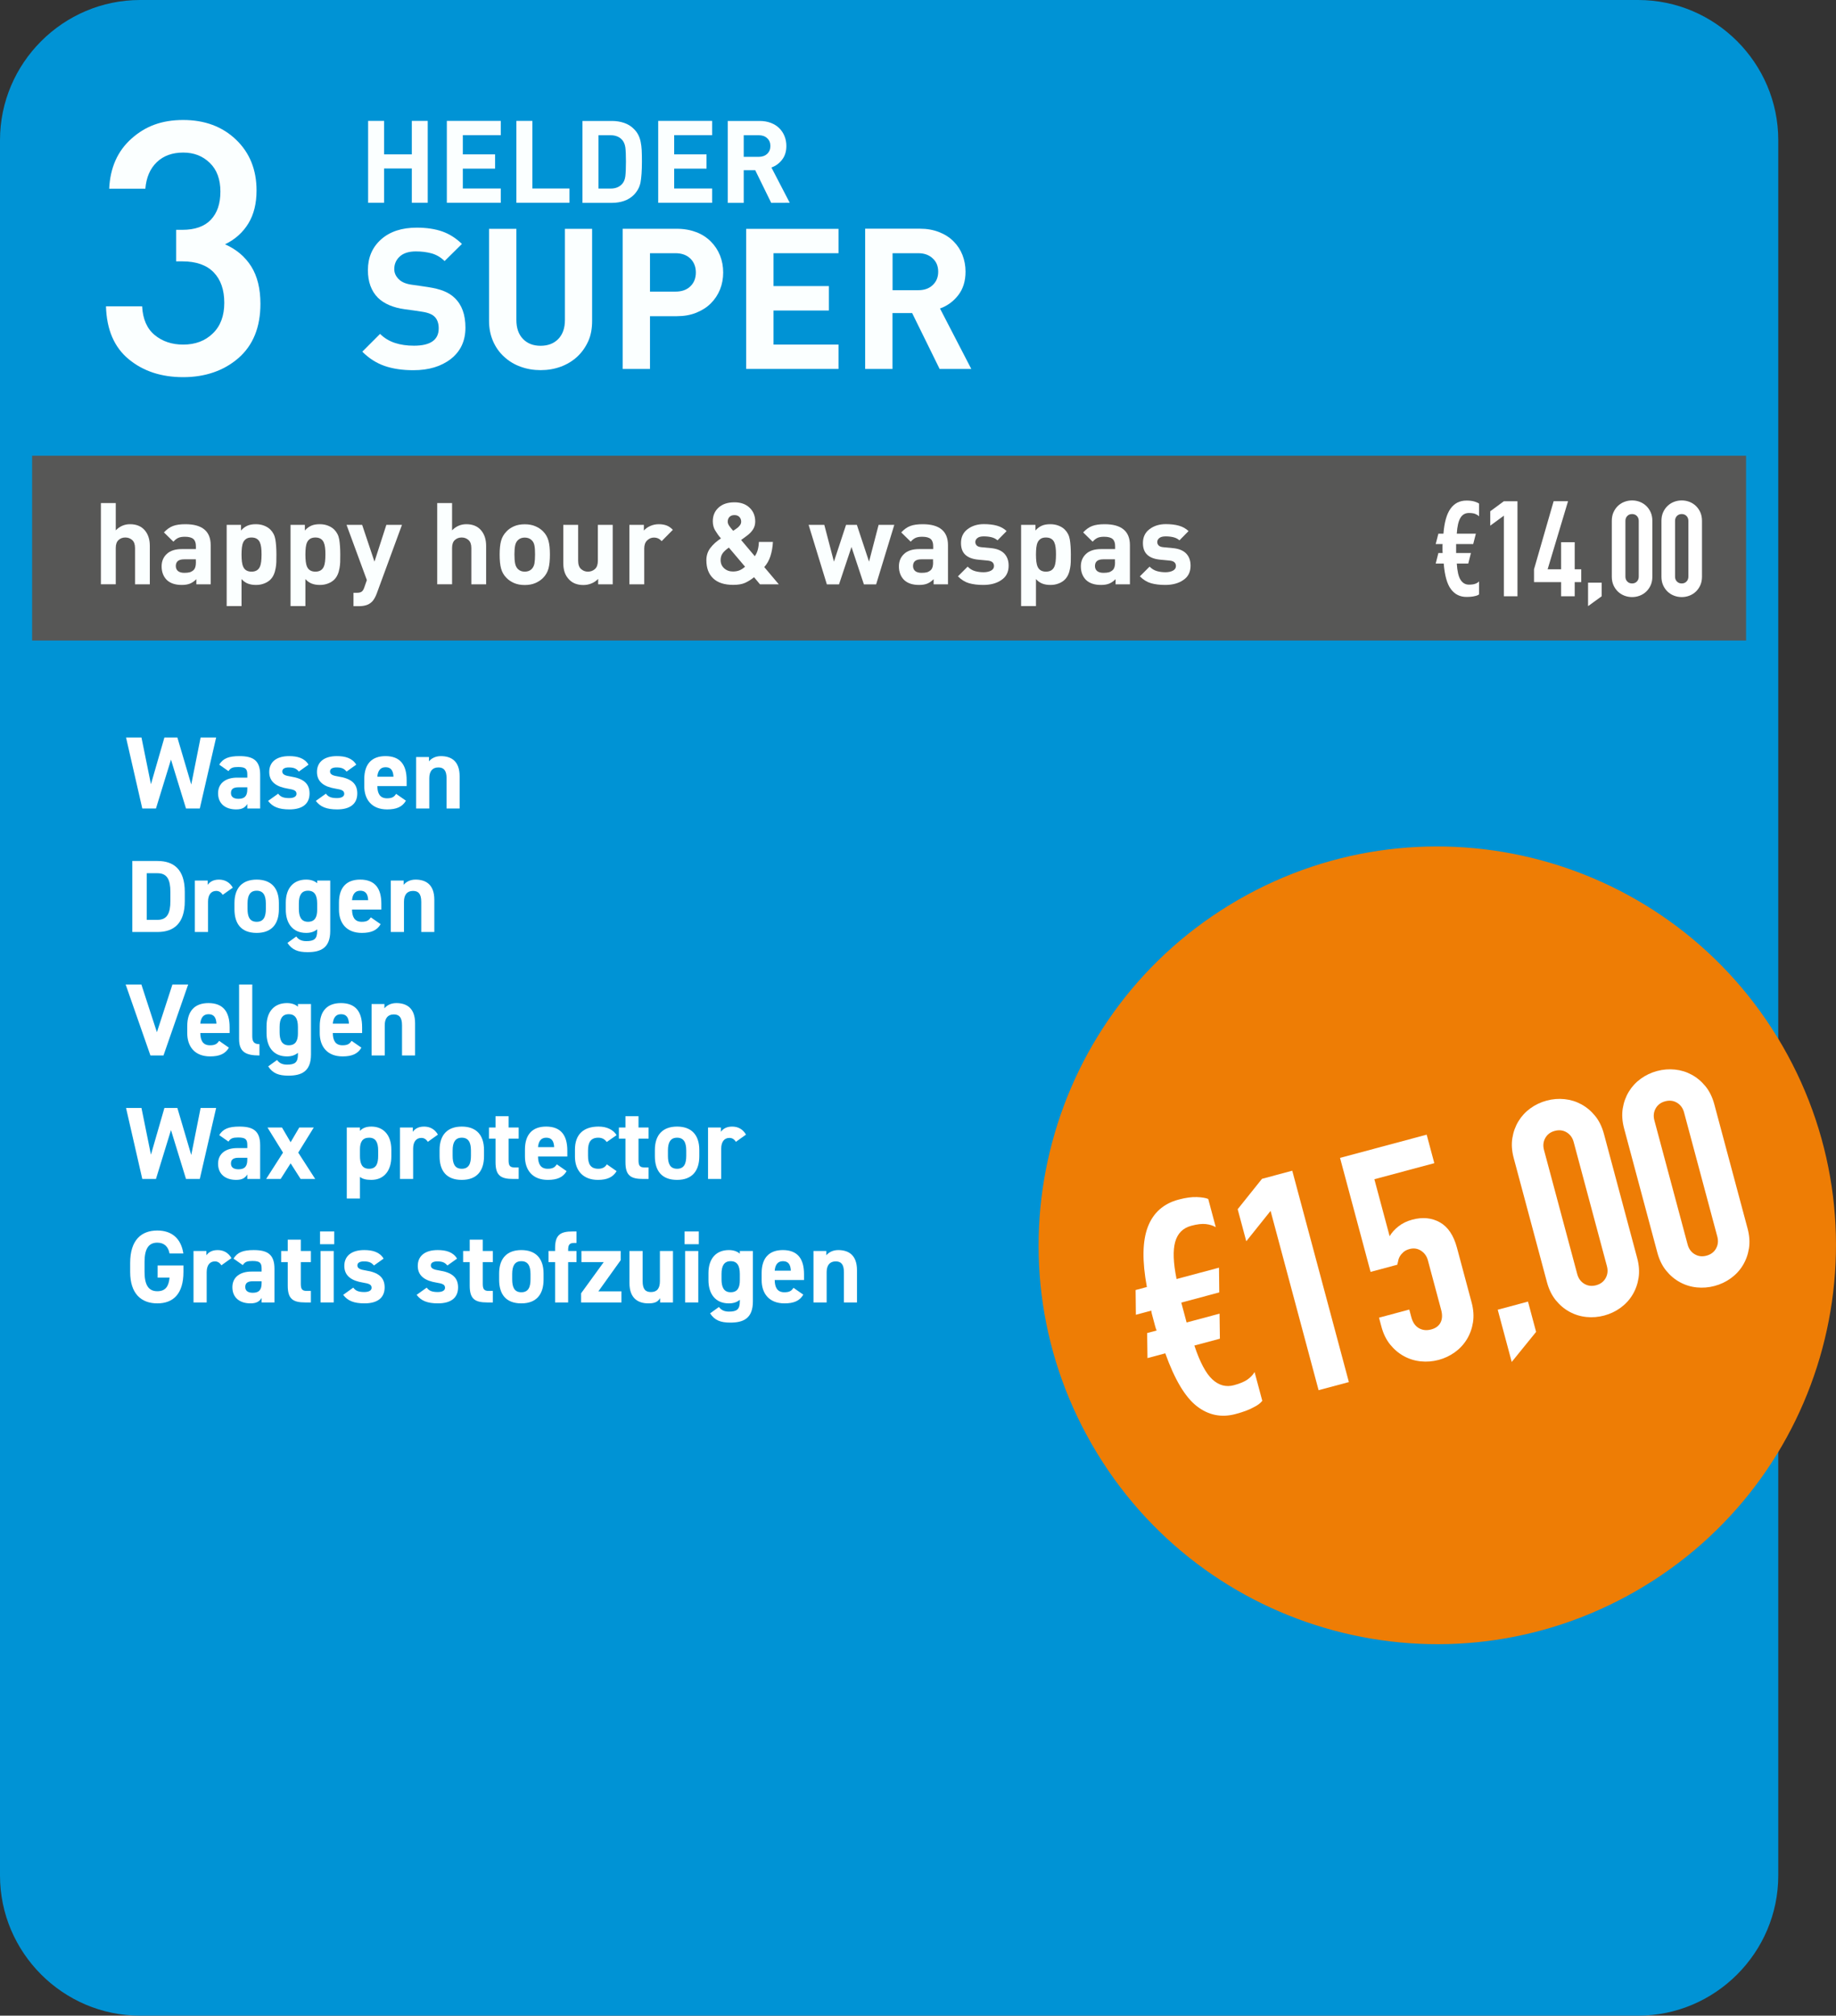
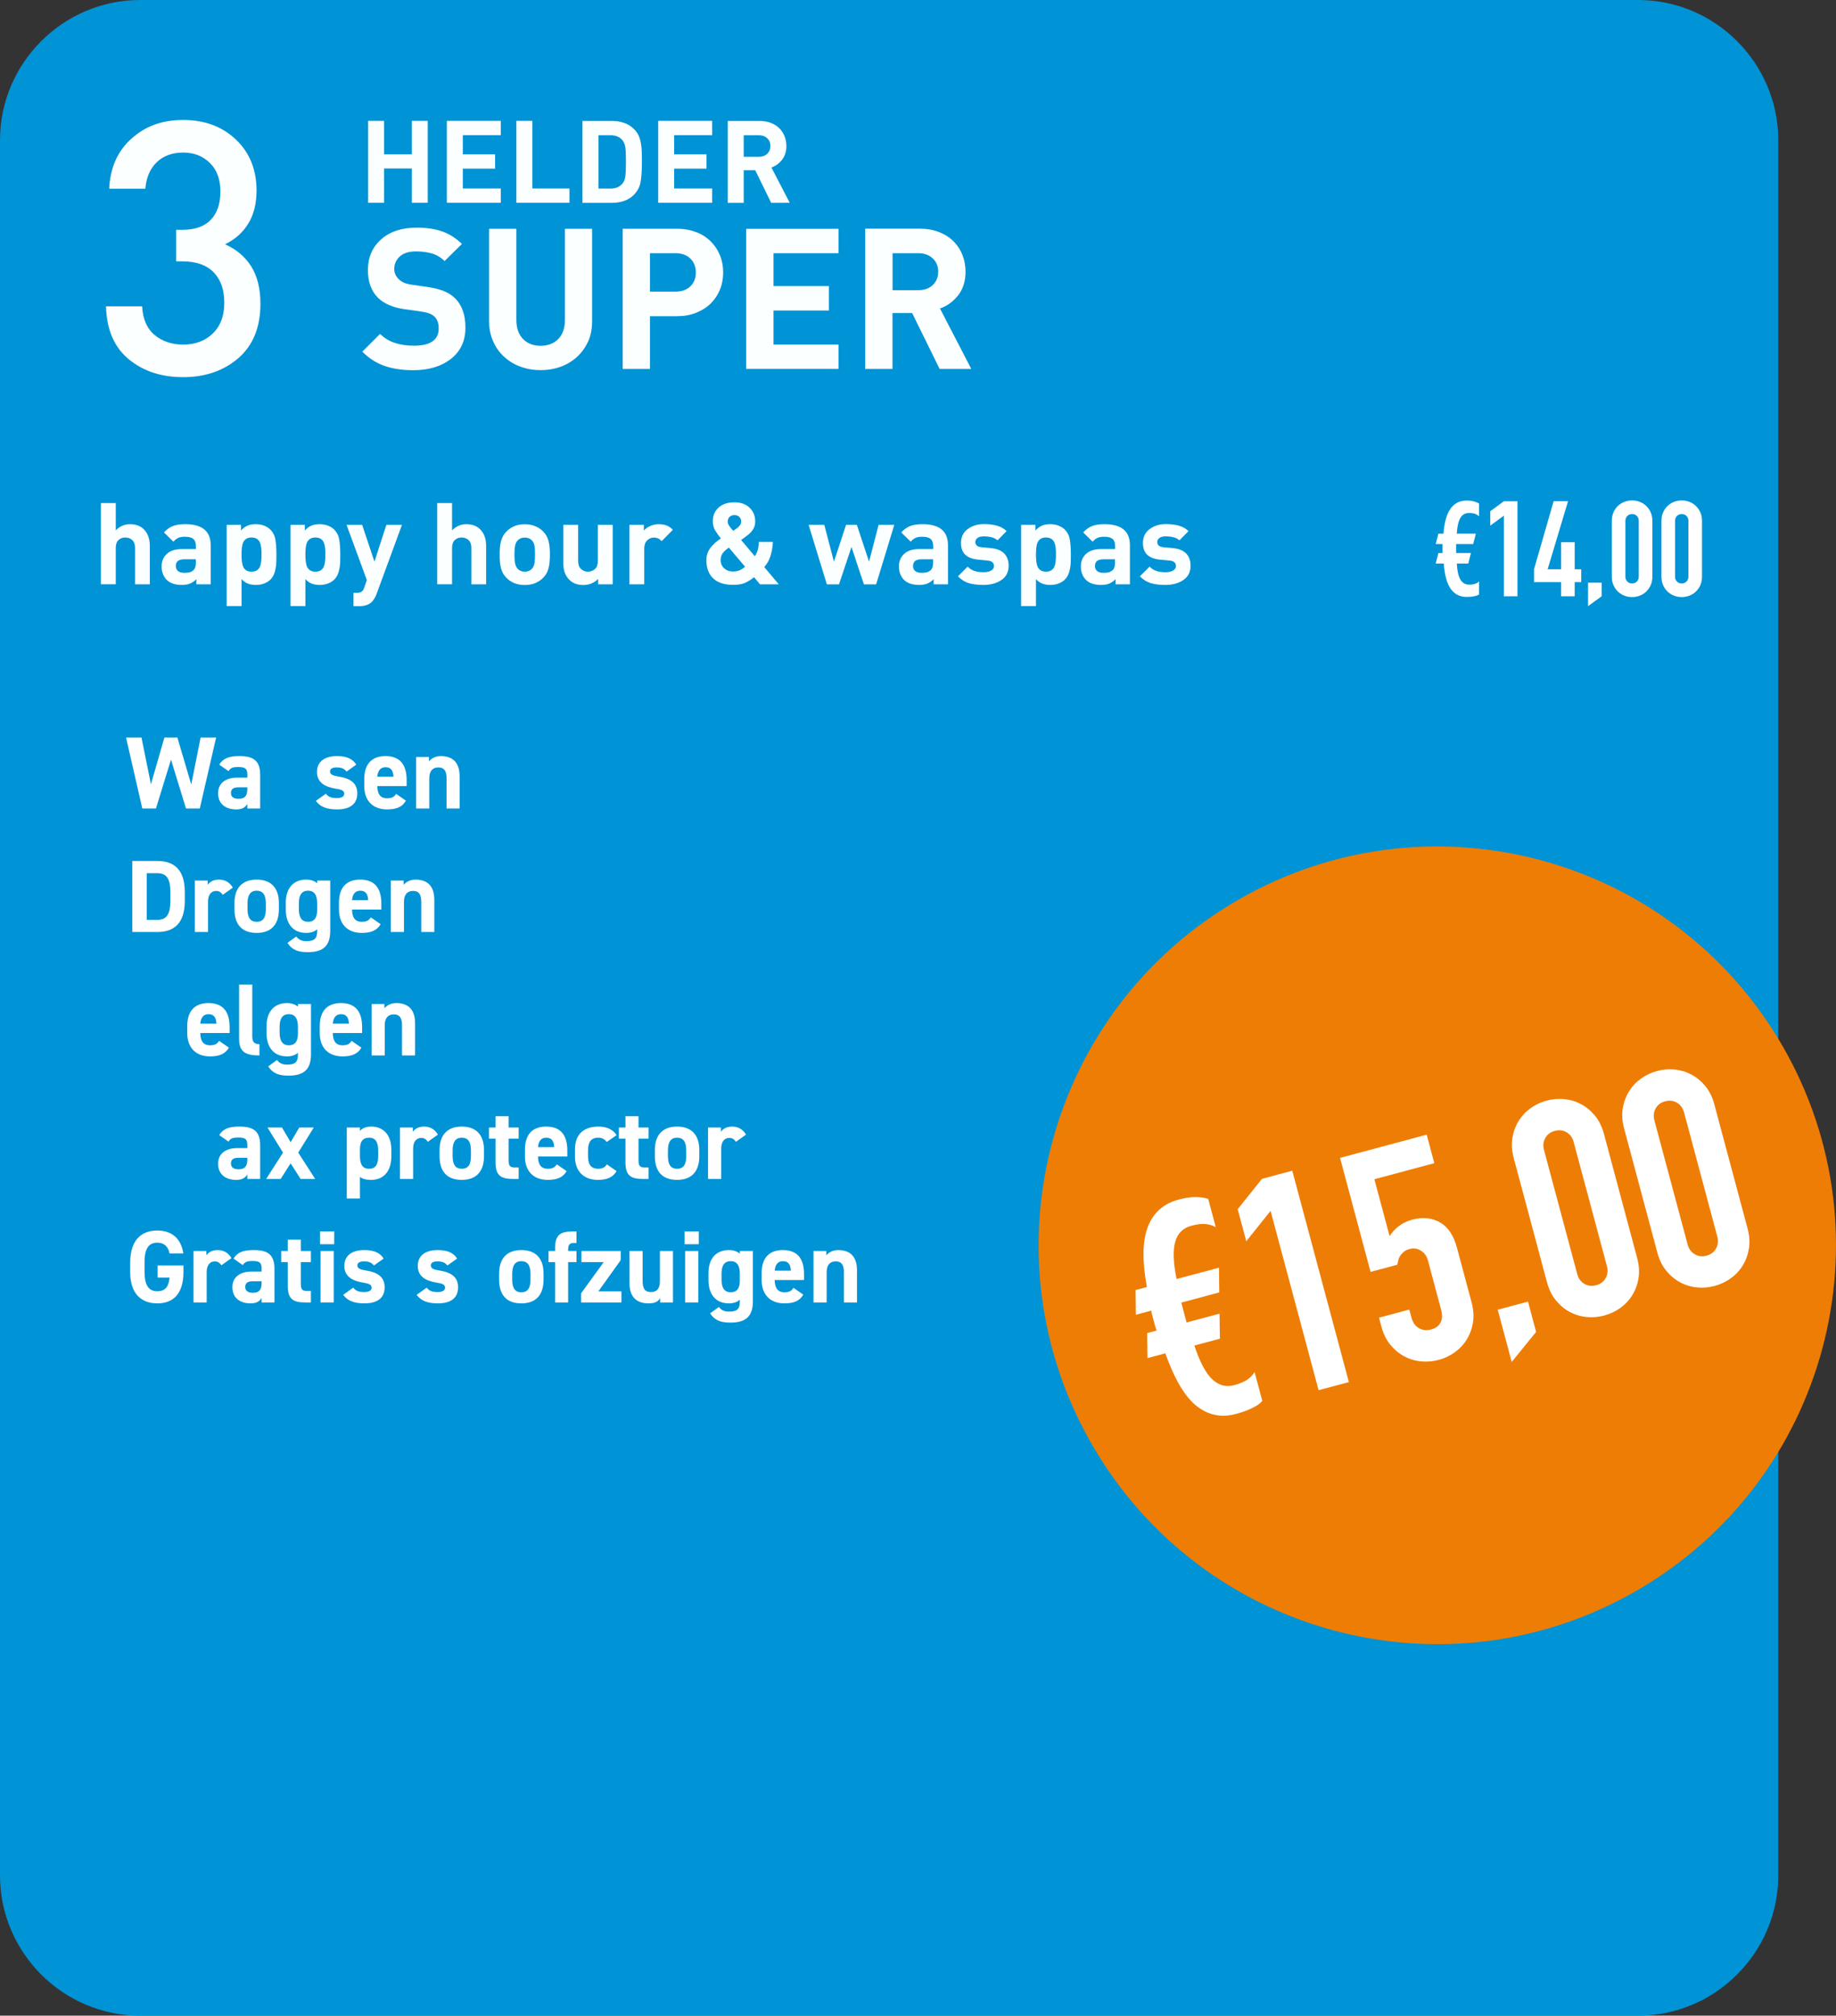
<svg xmlns="http://www.w3.org/2000/svg" id="Layer_1" viewBox="0 0 2458.3 2697.8">
  <rect x="0" y="0" width="2458.3" height="2697.8" fill="#333333" stroke="none" />
  <defs>
    <style>.cls-1{fill:#fff;}.cls-2{fill:#fbffff;}.cls-3{fill:#575756;}.cls-4{fill:#ee7d05;}.cls-4,.cls-5{fill-rule:evenodd;}.cls-5{fill:#0093d5;}</style>
  </defs>
  <path class="cls-5" d="m187.6,0h2005.8c103.2,0,187.6,84.4,187.6,187.6v2322.6c0,103.2-84.4,187.6-187.6,187.6H187.6c-103.2,0-187.6-84.4-187.6-187.6V187.6C0,84.4,84.5,0,187.6,0" />
  <path class="cls-2" d="m301.3,327c13.6-6.6,24-16,31.3-28s10.9-26.7,10.9-44.1c0-27.8-9.2-50.5-27.5-68s-41.9-26.3-70.7-26.3-50.6,8.3-69.2,24.9c-18.7,16.6-28.6,39-29.9,67.1h48.4c1.3-15.2,6.4-27,15.4-35.6,9-8.6,20.8-12.8,35.3-12.8s26.1,4.6,35.6,13.8c9.5,9.2,14.2,22,14.2,38.4s-4.3,28.7-12.8,37.7-21.3,13.5-38.4,13.5h-8.1v42.2h8.1c18.7,0,32.7,4.9,42.2,14.7,9.5,9.8,14.2,23.4,14.2,40.8s-5.1,31.1-15.4,41c-10.3,10-23.5,14.9-39.6,14.9-15.2,0-27.9-4.3-38.2-12.8-10.3-8.5-15.9-21.3-16.8-38.4h-48.4c.9,31.3,11.1,54.9,30.6,70.9,19.4,16,43.7,23.9,72.8,23.9s54.4-8.5,74-25.6c19.6-17.1,29.4-41.3,29.4-72.6,0-20.2-4.1-36.9-12.3-50-8.3-13.1-20-23-35.1-29.6" />
  <polygon class="cls-2" points="572.7 271.4 572.7 161.8 551.4 161.8 551.4 206.6 514.3 206.6 514.3 161.8 492.9 161.8 492.9 271.4 514.3 271.4 514.3 225.5 551.4 225.5 551.4 271.4 572.7 271.4" />
  <polygon class="cls-2" points="670.5 271.4 670.5 252.3 619.7 252.3 619.7 225.7 662.9 225.7 662.9 206.6 619.7 206.6 619.7 180.9 670.5 180.9 670.5 161.8 598.3 161.8 598.3 271.4 670.5 271.4" />
  <polygon class="cls-2" points="762.5 271.4 762.5 252.3 712.8 252.3 712.8 161.8 691.4 161.8 691.4 271.4 762.5 271.4" />
  <path class="cls-2" d="m838.1,216.2c0,8.9-.3,15.5-.8,19.6s-1.8,7.4-3.8,9.8c-3.7,4.5-9,6.8-16,6.8h-16.2v-71.4h16.2c7,0,12.3,2.3,16,6.8,1.9,2.4,3.2,5.5,3.8,9.5.5,3.8.8,10.1.8,18.9m21.4,0c0-6.3-.1-11.4-.3-15.3-.2-4-.7-7.6-1.4-11.1-.7-3.4-1.8-6.6-3.3-9.5s-3.5-5.5-6.1-8c-3.5-3.5-7.7-6.1-12.7-7.8s-10.4-2.6-16.2-2.6h-39.6v109.6h39.6c5.8,0,11.3-.9,16.2-2.6s9.2-4.4,12.7-7.8c4.8-4.8,7.9-10.4,9.2-16.8,1.2-6.5,1.9-15.8,1.9-28.1Z" />
  <polygon class="cls-2" points="953.5 271.4 953.5 252.3 902.7 252.3 902.7 225.7 946 225.7 946 206.6 902.7 206.6 902.7 180.9 953.5 180.9 953.5 161.8 881.3 161.8 881.3 271.4 953.5 271.4" />
  <path class="cls-2" d="m1031.5,195.4c0,4.3-1.4,7.8-4.3,10.5s-6.6,4-11.2,4h-20.2v-28.9h20.2c4.6,0,8.4,1.3,11.2,4,2.9,2.6,4.3,6.1,4.3,10.4m25.9,76l-24.5-47.2c5.7-2.1,10.5-5.5,14.3-10.5,3.8-4.9,5.7-11,5.7-18.3,0-4.6-.8-9-2.4-13-1.6-4.1-3.9-7.6-7-10.7-3.1-3.1-6.8-5.5-11.3-7.2s-9.4-2.6-14.9-2.6h-42.9v109.6h21.4v-43.7h15.4l21.4,43.7,24.8-.1h0Z" />
  <path class="cls-2" d="m623.2,438.5c0-17.4-4.8-30.6-14.5-39.8-4-3.9-8.9-6.9-14.6-9.2s-12.8-4-21.2-5.3l-10.8-1.6-11.3-1.6c-7.6-1.1-13.3-3.6-17.1-7.5-3.9-4-5.8-8.4-5.8-13.3,0-6.8,2.5-12.5,7.5-17s12.2-6.7,21.5-6.7c7.6,0,14.5.9,20.9,2.6,6.4,1.8,12.3,5.2,17.5,10.3l23.2-22.9c-7.9-7.7-16.7-13.3-26.3-16.7-9.7-3.4-21.1-5.1-34.2-5.1-20,0-35.9,5.2-47.7,15.7s-17.7,24.2-17.7,41.2c0,15.6,4.5,27.9,13.4,36.9,8.3,8.1,20.4,13.3,36.4,15.5l12.1,1.6,10.5,1.6c8.3,1.2,14.1,3.6,17.4,7.2,3.3,3.6,5,8.7,5,15.1,0,15.5-11.1,23.2-33.2,23.2-9.3,0-17.8-1.2-25.4-3.7-7.6-2.5-14.3-6.5-19.9-12.1l-23.8,23.8c9,9,18.9,15.3,29.9,19.1s23.8,5.7,38.6,5.7c20.4,0,37.1-5,50.1-15.1,13-10.2,19.5-24.1,19.5-41.9" />
  <path class="cls-2" d="m792.8,429.6v-123.3h-36.4v122c0,10.7-2.9,19.1-8.8,25.3-5.9,6.1-13.8,9.2-23.8,9.2s-17.7-3.1-23.6-9.2c-5.9-6.1-8.8-14.6-8.8-25.3v-122h-36.6v123.3c0,9.8,1.8,18.8,5.3,26.9s8.4,15.1,14.8,20.9c6.3,5.9,13.7,10.4,22.1,13.4,8.4,3.1,17.4,4.6,26.9,4.6s18.4-1.5,26.9-4.6c8.4-3.1,15.8-7.6,22.1-13.4,6.3-5.9,11.2-12.9,14.8-20.9s5.1-17.1,5.1-26.9" />
  <path class="cls-2" d="m931.7,364.7c0,7.7-2.5,13.9-7.4,18.6s-11.5,7-19.8,7h-34.2v-51.4h34.2c8.3,0,14.8,2.4,19.8,7.1,4.9,4.8,7.4,11,7.4,18.7m36.6,0c0-8.1-1.4-15.6-4.2-22.7-2.8-7-6.9-13.3-12.3-18.7s-11.9-9.7-19.6-12.6-16.3-4.5-25.8-4.5h-72.7v187.6h36.6v-70.6h36.1c9.5,0,18.1-1.5,25.8-4.6s14.3-7.3,19.6-12.6,9.4-11.5,12.3-18.6c2.8-7,4.2-14.6,4.2-22.7Z" />
  <polygon class="cls-2" points="1122.7 493.8 1122.7 461.2 1035.7 461.2 1035.7 415.6 1109.8 415.6 1109.8 382.9 1035.7 382.9 1035.7 338.9 1122.7 338.9 1122.7 306.3 999.1 306.3 999.1 493.8 1122.7 493.8" />
  <path class="cls-2" d="m1256.2,363.7c0,7.4-2.5,13.3-7.4,17.9s-11.3,6.8-19.2,6.8h-34.5v-49.5h34.5c7.9,0,14.3,2.3,19.2,6.9,5,4.5,7.4,10.5,7.4,17.9m44.3,130.1l-41.9-80.9c9.8-3.5,18-9.5,24.5-17.9s9.7-18.9,9.7-31.4c0-7.9-1.4-15.3-4.1-22.3-2.7-6.9-6.7-13-12-18.3s-11.7-9.4-19.4-12.4-16.1-4.5-25.4-4.5h-73.5v187.7h36.6v-74.8h26.3l36.8,74.8h42.4Z" />
  <path class="cls-4" d="m2191.3,2129c255.3-147.4,342.8-473.8,195.4-729.1-147.4-255.3-473.8-342.8-729.1-195.4-255.3,147.4-342.8,473.8-195.4,729.1,147.4,255.4,473.8,342.8,729.1,195.4" />
-   <rect class="cls-3" x="43" y="609.9" width="2294.9" height="247.4" />
  <path class="cls-2" d="m200.6,782.1v-51.5c0-8.7-2.3-15.7-6.9-21-4.6-5.3-11.2-8-19.6-8-7.3,0-13.7,2.7-19.1,8.2v-36.5h-19.9v108.7h19.9v-48.6c0-4.8,1.2-8.3,3.7-10.6s5.5-3.4,9.1-3.4,6.6,1.1,9.2,3.4c2.5,2.2,3.8,5.8,3.8,10.7v48.6h19.8Z" />
  <path class="cls-2" d="m262.3,752.7c0,4.9-1,8.2-2.9,10.1-1.6,1.5-3.4,2.5-5.2,3.1-1.8.5-4.3.8-7.3.8-3.8,0-6.6-.8-8.6-2.4-1.9-1.6-2.9-3.9-2.9-6.7,0-6,3.7-9,11.1-9h15.7l.1,4.1h0Zm19.8,29.4v-52.4c0-18.7-11.3-28.1-33.9-28.1-6.8,0-12.4.8-16.6,2.4-4.3,1.6-8.3,4.5-12.1,8.6l12.7,12.4c2.1-2.4,4.3-4.1,6.5-5.1s5.1-1.5,8.8-1.5c5.3,0,9.1,1,11.4,3s3.4,5.2,3.4,9.5v4h-18.8c-8.9,0-15.6,2.2-20.2,6.5-4.6,4.3-6.9,9.9-6.9,16.6,0,7.3,2.2,13.3,6.6,17.9,4.7,4.7,11.5,7,20.3,7,4.5,0,8.2-.6,11.1-1.8s5.7-3.1,8.5-5.9v6.9h19.2Z" />
  <path class="cls-2" d="m350.2,742.2c0,3.7-.2,6.8-.5,9.5-.3,2.6-.9,5-1.8,7s-2.3,3.6-4.1,4.7c-1.8,1.1-4.2,1.7-7,1.7s-5.2-.6-7-1.7c-1.8-1.1-3.2-2.7-4.1-4.7s-1.5-4.4-1.8-7-.5-5.8-.5-9.5.2-6.8.5-9.5c.3-2.6.9-5,1.8-6.9.9-2,2.3-3.5,4.1-4.7s4.2-1.7,7-1.7,5.2.6,7,1.7,3.2,2.7,4.1,4.7,1.5,4.3,1.8,6.9c.4,2.7.5,5.8.5,9.5m19.9,0c0-8.1-.5-14.9-1.4-20.2s-3.2-9.7-6.7-13.2c-2.2-2.2-5.1-4-8.5-5.3s-7.1-1.9-10.9-1.9c-4.3,0-8,.6-11.1,1.9-3.1,1.3-6,3.4-8.8,6.5v-7.5h-19.2v108.7h19.9v-36.2c2.5,2.9,5.4,4.9,8.5,6.1,3.1,1.2,6.7,1.8,10.8,1.8s7.5-.6,10.9-1.9c3.4-1.3,6.2-3,8.5-5.3,3.6-3.6,5.9-8.7,7-15.3.5-2.6.8-5.4.9-8.2,0-2.8.1-6.1.1-10Z" />
  <path class="cls-2" d="m435.7,742.2c0,3.7-.2,6.8-.5,9.5-.3,2.6-.9,5-1.8,7s-2.3,3.6-4.1,4.7c-1.8,1.1-4.2,1.7-7,1.7s-5.2-.6-7-1.7c-1.8-1.1-3.2-2.7-4.1-4.7s-1.5-4.4-1.8-7-.5-5.8-.5-9.5.2-6.8.5-9.5c.3-2.6.9-5,1.8-6.9.9-2,2.3-3.5,4.1-4.7,1.8-1.1,4.2-1.7,7-1.7s5.2.6,7,1.7,3.2,2.7,4.1,4.7,1.5,4.3,1.8,6.9c.4,2.7.5,5.8.5,9.5m19.9,0c0-8.1-.5-14.9-1.4-20.2s-3.2-9.7-6.7-13.2c-2.2-2.2-5.1-4-8.5-5.3s-7.1-1.9-10.9-1.9c-4.3,0-8,.6-11.1,1.9-3.1,1.3-6,3.4-8.8,6.5v-7.5h-19.2v108.7h19.9v-36.2c2.5,2.9,5.4,4.9,8.5,6.1,3.1,1.2,6.7,1.8,10.8,1.8s7.5-.6,10.9-1.9,6.2-3,8.5-5.3c3.6-3.6,5.9-8.7,7-15.3.5-2.6.8-5.4.9-8.2,0-2.8.1-6.1.1-10Z" />
  <path class="cls-2" d="m538.2,702.5h-20.9l-15.9,49.2-16.5-49.2h-20.9l27.2,73.9-3.4,9.8c-1,2.9-2.2,4.8-3.6,5.7-1.4,1-3.5,1.5-6.3,1.5h-4.6v17.9h7.8c3.5,0,6.6-.5,9.5-1.4s5.4-2.5,7.6-4.7c2.2-2.2,4.2-5.7,6-10.2l34-92.5Z" />
  <path class="cls-2" d="m650.9,782.1v-51.5c0-8.7-2.3-15.7-6.9-21-4.6-5.3-11.2-8-19.6-8-7.3,0-13.7,2.7-19.1,8.2v-36.5h-19.9v108.7h19.9v-48.6c0-4.8,1.2-8.3,3.7-10.6s5.5-3.4,9.1-3.4,6.6,1.1,9.2,3.4c2.5,2.2,3.8,5.8,3.8,10.7v48.6h19.8Z" />
  <path class="cls-2" d="m716.4,742.2c0,4.9-.3,8.9-.8,11.9-.6,3.1-1.8,5.5-3.7,7.5-2.3,2.3-5.4,3.5-9.3,3.5s-6.8-1.2-9.2-3.5c-1.8-1.9-3.1-4.4-3.7-7.5-.6-3.1-.9-7-.9-11.9s.3-8.9.9-11.9,1.8-5.5,3.7-7.3c2.3-2.3,5.4-3.5,9.2-3.5s7,1.2,9.3,3.5c1.9,1.8,3.2,4.3,3.7,7.3.6,3,.8,7,.8,11.9m19.9,0c0-7.5-.6-13.7-1.9-18.4-1.3-4.7-3.6-8.9-7.1-12.4-2.7-2.9-6.2-5.2-10.3-7s-8.9-2.7-14.4-2.7-10.3.9-14.4,2.7c-4.1,1.8-7.5,4.1-10.2,7.1-3.5,3.6-5.8,7.7-7.1,12.4s-1.9,10.9-1.9,18.4.6,13.8,1.9,18.6c1.3,4.7,3.6,8.9,7.1,12.4,2.7,2.9,6.2,5.2,10.2,7,4.1,1.8,8.9,2.7,14.4,2.7s10.3-.9,14.4-2.7c4.1-1.8,7.6-4.2,10.3-7,3.5-3.6,5.8-7.7,7.1-12.4,1.3-4.9,1.9-11.1,1.9-18.7Z" />
  <path class="cls-2" d="m820.4,782.1v-79.6h-19.9v48.1c0,5-1.3,8.7-3.9,11-2.6,2.3-5.7,3.5-9.4,3.5s-6.6-1.2-9.2-3.5c-2.6-2.3-3.9-6-3.9-11v-48.1h-19.9v50.9c0,4.7.6,8.9,1.8,12.5,1.2,3.7,3.3,7,6.3,10.1,4.7,4.7,10.9,7,18.8,7,3.8,0,7.4-.7,10.8-2.1,3.5-1.4,6.5-3.5,9-6.1v7.3h19.5Z" />
  <path class="cls-2" d="m900.9,709.1c-2.6-2.7-5.4-4.7-8.4-5.8s-6.4-1.7-10.4-1.7-7.9.8-11.5,2.4c-3.6,1.6-6.4,3.7-8.5,6.1v-7.6h-19.4v79.6h19.9v-48c0-4.7,1.3-8.3,3.9-10.8s5.6-3.8,8.9-3.8c2.2,0,4.1.4,5.7,1.1,1.6.7,3.2,1.9,4.8,3.7l15-15.2Z" />
  <path class="cls-2" d="m997.6,758.5c-2.5,2.2-5.1,3.9-7.6,4.9s-5.4,1.5-8.6,1.5c-4.7,0-8.6-1.4-11.8-4.3-3.2-2.9-4.7-6.5-4.7-11,0-3.6.9-6.6,2.7-9.1s4.6-5,8.3-7.6l21.7,25.6Zm-5.2-60.3c0,1.7-.6,3.4-1.7,4.9-1.1,1.5-2.6,3-4.6,4.3-.5.4-1.2.9-2.1,1.5-.9.6-1.7,1.1-2.4,1.5l-.2-.3c-2.4-2.7-4.2-5-5.3-6.7s-1.7-3.5-1.7-5.2c0-2.6.8-4.8,2.4-6.4s3.8-2.4,6.6-2.4,4.9.8,6.6,2.5c1.6,1.7,2.4,3.8,2.4,6.3Zm17.3,74.4l7.9,9.5h25.2l-19.5-23.1c3.7-4.2,6.4-9,8.2-14.5s3-11.9,3.4-19.2h-18.8c-.3,8.2-2.1,14.6-5.5,19.1l-18.3-21.7c1.2-.8,2.6-1.8,4.2-3,1.6-1.2,2.8-2.1,3.6-2.7,3.6-2.6,6.3-5.5,8.2-8.5,1.9-3,2.9-6.5,2.9-10.5,0-7.5-2.5-13.7-7.6-18.5-5-4.8-11.8-7.2-20.2-7.2-9,0-16,2.3-21.2,7s-7.8,10.8-7.8,18.3c0,4.6,1,8.7,3.1,12.2s4.6,7.2,7.8,10.8c-5.8,3.8-10.5,8-14.1,12.7s-5.4,10.2-5.4,16.5c0,10.4,3,18.5,9.1,24.3s15,8.7,26.8,8.7c6.6,0,11.9-.9,15.9-2.7,4-1.8,7.8-4.2,11.6-7.2l.5-.3Z" />
  <polygon class="cls-2" points="1197.4 702.5 1176.4 702.5 1163.6 751.7 1147.3 702.5 1132.8 702.5 1116.6 751.7 1103.7 702.5 1082.7 702.5 1107.1 782.1 1123.4 782.1 1140.1 732.1 1156.7 782.1 1173.1 782.1 1197.4 702.5" />
  <path class="cls-2" d="m1249.4,752.7c0,4.9-1,8.2-2.9,10.1-1.6,1.5-3.4,2.5-5.2,3.1-1.8.5-4.3.8-7.3.8-3.8,0-6.6-.8-8.6-2.4-1.9-1.6-2.9-3.9-2.9-6.7,0-6,3.7-9,11.1-9h15.7v4.1h.1Zm19.9,29.4v-52.4c0-18.7-11.3-28.1-33.9-28.1-6.8,0-12.4.8-16.6,2.4-4.3,1.6-8.3,4.5-12.1,8.6l12.7,12.4c2.1-2.4,4.3-4.1,6.5-5.1s5.1-1.5,8.8-1.5c5.3,0,9.1,1,11.4,3s3.4,5.2,3.4,9.5v4h-18.8c-8.9,0-15.6,2.2-20.2,6.5s-6.9,9.9-6.9,16.6c0,7.3,2.2,13.3,6.6,17.9,4.7,4.7,11.5,7,20.3,7,4.5,0,8.2-.6,11.1-1.8s5.7-3.1,8.5-5.9v6.9h19.2Z" />
  <path class="cls-2" d="m1350.5,757c0-6.8-2-12.2-6-16.3-4-4-9.9-6.4-17.7-7.1l-6.3-.6-6.3-.6c-3.2-.3-5.3-1.1-6.5-2.4-1.2-1.3-1.8-2.8-1.8-4.5,0-2.1.9-3.9,2.8-5.4s4.7-2.2,8.5-2.2,7.4.4,10.5,1.2c3.2.8,5.8,2.2,7.9,4.1l12.2-12.4c-3.6-3.4-7.9-5.8-12.9-7.2s-10.9-2.1-17.5-2.1c-8.6,0-15.8,2.2-21.8,6.7s-8.9,10.7-8.9,18.6c0,7,2,12.3,6,15.9,4,3.6,9.7,5.7,17.3,6.4l6.4.6,6.1.6c3,.3,5.1,1.1,6.4,2.3s2,2.9,2,5c0,2.7-1.4,4.8-4.1,6.2s-6.1,2.1-9.9,2.1c-4,0-7.8-.5-11.4-1.5s-6.9-3-9.9-6l-13,13c4.6,4.6,9.5,7.6,14.9,9.2,5.3,1.5,11.7,2.3,19,2.3,9.9,0,18-2.2,24.3-6.6,6.6-4.4,9.7-10.8,9.7-19.3" />
  <path class="cls-2" d="m1413.9,742.2c0,3.7-.2,6.8-.5,9.5-.3,2.6-.9,5-1.8,7s-2.3,3.6-4.1,4.7c-1.8,1.1-4.2,1.7-7,1.7s-5.2-.6-7-1.7c-1.8-1.1-3.2-2.7-4.1-4.7s-1.5-4.4-1.8-7-.5-5.8-.5-9.5.2-6.8.5-9.5c.3-2.6.9-5,1.8-6.9.9-2,2.3-3.5,4.1-4.7s4.2-1.7,7-1.7,5.2.6,7,1.7,3.2,2.7,4.1,4.7,1.5,4.3,1.8,6.9c.4,2.7.5,5.8.5,9.5m19.9,0c0-8.1-.5-14.9-1.4-20.2s-3.2-9.7-6.7-13.2c-2.2-2.2-5.1-4-8.5-5.3s-7.1-1.9-10.9-1.9c-4.3,0-8,.6-11.1,1.9s-6,3.4-8.8,6.5v-7.5h-19.2v108.7h19.9v-36.2c2.5,2.9,5.4,4.9,8.5,6.1,3.1,1.2,6.7,1.8,10.8,1.8s7.5-.6,10.9-1.9,6.2-3,8.5-5.3c3.6-3.6,5.9-8.7,7-15.3.5-2.6.8-5.4.9-8.2,0-2.8.1-6.1.1-10Z" />
  <path class="cls-2" d="m1493,752.7c0,4.9-1,8.2-2.9,10.1-1.6,1.5-3.4,2.5-5.2,3.1-1.8.5-4.3.8-7.3.8-3.8,0-6.6-.8-8.6-2.4-1.9-1.6-2.9-3.9-2.9-6.7,0-6,3.7-9,11.1-9h15.7v4.1h.1Zm19.9,29.4v-52.4c0-18.7-11.3-28.1-33.9-28.1-6.8,0-12.4.8-16.6,2.4-4.3,1.6-8.3,4.5-12.1,8.6l12.7,12.4c2.1-2.4,4.3-4.1,6.5-5.1s5.1-1.5,8.8-1.5c5.3,0,9.1,1,11.4,3s3.4,5.2,3.4,9.5v4h-18.8c-8.9,0-15.6,2.2-20.2,6.5s-6.9,9.9-6.9,16.6c0,7.3,2.2,13.3,6.6,17.9,4.7,4.7,11.5,7,20.3,7,4.5,0,8.2-.6,11.1-1.8s5.7-3.1,8.5-5.9v6.9h19.2Z" />
  <path class="cls-2" d="m1594.1,757c0-6.8-2-12.2-6-16.3-4-4-9.9-6.4-17.7-7.1l-6.3-.6-6.3-.6c-3.2-.3-5.3-1.1-6.5-2.4-1.2-1.3-1.8-2.8-1.8-4.5,0-2.1.9-3.9,2.8-5.4s4.7-2.2,8.5-2.2,7.4.4,10.5,1.2c3.2.8,5.8,2.2,7.9,4.1l12.2-12.4c-3.6-3.4-7.9-5.8-12.9-7.2s-10.9-2.1-17.5-2.1c-8.6,0-15.8,2.2-21.8,6.7s-8.9,10.7-8.9,18.6c0,7,2,12.3,6,15.9,4,3.6,9.7,5.7,17.3,6.4l6.4.6,6.1.6c3,.3,5.1,1.1,6.4,2.3s2,2.9,2,5c0,2.7-1.4,4.8-4.1,6.2s-6.1,2.1-9.9,2.1c-4,0-7.8-.5-11.4-1.5s-6.9-3-9.9-6l-13,13c4.6,4.6,9.5,7.6,14.9,9.2,5.3,1.5,11.7,2.3,19,2.3,9.9,0,18-2.2,24.3-6.6,6.6-4.4,9.7-10.8,9.7-19.3" />
  <path class="cls-1" d="m208.84,1082.1h-18.32l-21.76-95.03h20.66l12.67,62.53,18.04-62.53h17.35l18.59,62.94,12.53-62.94h20.8l-21.9,95.03h-18.46l-20.11-65.42-20.11,65.42Z" />
  <path class="cls-1" d="m317.51,1040.78h13.63v-3.99c0-7.71-2.34-10.19-12.26-10.19-6.75,0-10.05.96-12.95,5.51l-12.4-8.68c5.1-8.4,12.81-11.43,26.99-11.43,17.77,0,27.82,5.23,27.82,24.93v45.17h-17.22v-6.06c-2.75,4.68-6.89,7.3-14.88,7.3-14.32,0-24.24-7.57-24.24-21.62s11.02-20.93,25.48-20.93Zm13.63,12.95h-11.57c-7.16,0-10.33,2.34-10.33,7.71s3.99,7.71,10.05,7.71c7.99,0,11.84-3.44,11.84-12.81v-2.62Z" />
-   <path class="cls-1" d="m400.15,1032.66c-3.03-3.58-6.06-5.51-13.5-5.51-4.54,0-8.68,1.38-8.68,5.37s3.72,5.65,11.02,6.75c16.94,2.62,25.48,9.09,25.48,22.72s-9.23,21.35-26.99,21.35c-14.05,0-22.59-3.44-28.51-11.43l13.5-9.64c2.75,3.72,6.2,5.92,14.74,5.92,6.06,0,9.78-2.07,9.78-5.65,0-4.27-3.03-5.65-11.71-7.02-14.32-2.34-24.79-8.4-24.79-22.31,0-13.08,9.37-21.21,26.58-21.21,11.29,0,20.66,2.62,26.03,11.43l-12.95,9.23Z" />
  <path class="cls-1" d="m464.06,1032.66c-3.03-3.58-6.06-5.51-13.5-5.51-4.54,0-8.68,1.38-8.68,5.37s3.72,5.65,11.02,6.75c16.94,2.62,25.48,9.09,25.48,22.72s-9.23,21.35-26.99,21.35c-14.05,0-22.59-3.44-28.51-11.43l13.5-9.64c2.75,3.72,6.2,5.92,14.74,5.92,6.06,0,9.78-2.07,9.78-5.65,0-4.27-3.03-5.65-11.71-7.02-14.32-2.34-24.79-8.4-24.79-22.31,0-13.08,9.37-21.21,26.58-21.21,11.29,0,20.66,2.62,26.03,11.43l-12.95,9.23Z" />
  <path class="cls-1" d="m543.52,1071.63c-4.82,8.4-12.81,11.71-25.2,11.71-20.66,0-30.58-13.36-30.58-31.13v-9.37c0-20.8,10.47-30.85,28.37-30.85,19.42,0,28.37,11.29,28.37,32.23v7.85h-39.25c.14,9.5,3.17,16.39,12.95,16.39,7.3,0,9.64-2.2,12.26-5.92l13.08,9.09Zm-38.29-32.09h21.62c-.41-8.95-3.99-12.67-10.61-12.67-7.02,0-10.33,4.82-11.02,12.67Z" />
  <path class="cls-1" d="m557.16,1013.24h17.22v5.79c2.62-3.44,8.12-7.02,15.84-7.02,13.91,0,25.2,6.61,25.2,26.99v43.11h-17.49v-40.35c0-10.74-3.86-14.6-11.02-14.6-8.13,0-12.12,5.37-12.12,14.46v40.49h-17.63v-68.86Z" />
  <path class="cls-1" d="m177.17,1247.38v-95.03h33.74c21.49,0,36.5,11.02,36.5,41.32v12.4c0,30.16-15.01,41.32-36.5,41.32h-33.74Zm50.96-41.32v-12.4c0-16.39-4.41-24.93-17.22-24.93h-14.46v62.39h14.46c12.81,0,17.22-8.68,17.22-25.07Z" />
  <path class="cls-1" d="m298.23,1197.66c-1.79-2.62-4.27-5.23-8.68-5.23-6.61,0-11.02,4.82-11.02,14.46v40.49h-17.63v-68.86h17.21v5.79c2.34-3.44,6.89-7.02,15.01-7.02s14.46,3.58,18.59,10.74l-13.5,9.64Z" />
  <path class="cls-1" d="m373.43,1216.94c0,18.87-8.95,31.68-29.75,31.68s-29.75-12.4-29.75-31.68v-8.26c0-20.66,10.88-31.4,29.75-31.4s29.75,10.74,29.75,31.4v8.26Zm-17.49-.55v-7.16c0-11.02-3.58-17.08-12.26-17.08s-12.26,6.06-12.26,17.08v7.16c0,9.92,2.48,17.35,12.26,17.35s12.26-7.44,12.26-17.35Z" />
  <path class="cls-1" d="m424.67,1178.51h17.49v67.49c0,23-12.95,28.37-30.3,28.37-12.81,0-20.93-3.03-26.99-12.4l11.84-8.54c3.03,4.13,7.02,6.2,13.5,6.2,10.47,0,14.46-3.03,14.46-13.63v-2.2c-3.72,3.17-8.54,4.82-14.74,4.82-18.04,0-27.27-12.81-27.27-31.13v-9.37c0-20.11,10.88-30.85,27.27-30.85,6.2,0,11.02,1.65,14.74,4.82v-3.58Zm0,39.39v-8.68c0-11.02-3.58-17.08-12.26-17.08s-12.26,6.06-12.26,17.08v7.16c0,9.92,2.75,17.35,12.26,17.35s12.26-6.75,12.26-15.84Z" />
  <path class="cls-1" d="m509.64,1236.91c-4.82,8.4-12.81,11.71-25.2,11.71-20.66,0-30.58-13.36-30.58-31.13v-9.37c0-20.8,10.47-30.85,28.37-30.85,19.42,0,28.37,11.29,28.37,32.23v7.85h-39.25c.14,9.5,3.17,16.39,12.95,16.39,7.3,0,9.64-2.2,12.26-5.92l13.08,9.09Zm-38.29-32.09h21.62c-.41-8.95-3.99-12.67-10.6-12.67-7.02,0-10.33,4.82-11.02,12.67Z" />
  <path class="cls-1" d="m523.28,1178.51h17.21v5.79c2.62-3.44,8.13-7.02,15.84-7.02,13.91,0,25.2,6.61,25.2,26.99v43.11h-17.49v-40.35c0-10.74-3.86-14.6-11.02-14.6-8.12,0-12.12,5.37-12.12,14.46v40.49h-17.63v-68.86Z" />
-   <path class="cls-1" d="m189.29,1317.62l20.8,63.91,20.8-63.91h21.07l-33.05,95.03h-17.49l-33.19-95.03h21.07Z" />
  <path class="cls-1" d="m306.49,1402.19c-4.82,8.4-12.81,11.71-25.2,11.71-20.66,0-30.58-13.36-30.58-31.13v-9.37c0-20.8,10.47-30.85,28.37-30.85,19.42,0,28.37,11.29,28.37,32.23v7.85h-39.25c.14,9.5,3.17,16.39,12.95,16.39,7.3,0,9.64-2.2,12.26-5.92l13.08,9.09Zm-38.29-32.09h21.62c-.41-8.95-3.99-12.67-10.61-12.67-7.02,0-10.33,4.82-11.02,12.67Z" />
  <path class="cls-1" d="m320.13,1317.62h17.63v69c0,7.44,2.2,10.88,9.64,10.88v15.15c-18.59,0-27.27-4.82-27.27-22.04v-73Z" />
  <path class="cls-1" d="m398.91,1343.79h17.49v67.49c0,23-12.95,28.37-30.3,28.37-12.81,0-20.93-3.03-26.99-12.4l11.84-8.54c3.03,4.13,7.02,6.2,13.5,6.2,10.47,0,14.46-3.03,14.46-13.63v-2.2c-3.72,3.17-8.54,4.82-14.74,4.82-18.04,0-27.27-12.81-27.27-31.13v-9.37c0-20.11,10.88-30.85,27.27-30.85,6.2,0,11.02,1.65,14.74,4.82v-3.58Zm0,39.39v-8.68c0-11.02-3.58-17.08-12.26-17.08s-12.26,6.06-12.26,17.08v7.16c0,9.92,2.75,17.35,12.26,17.35s12.26-6.75,12.26-15.84Z" />
  <path class="cls-1" d="m483.89,1402.19c-4.82,8.4-12.81,11.71-25.2,11.71-20.66,0-30.58-13.36-30.58-31.13v-9.37c0-20.8,10.47-30.85,28.37-30.85,19.42,0,28.37,11.29,28.37,32.23v7.85h-39.25c.14,9.5,3.17,16.39,12.95,16.39,7.3,0,9.64-2.2,12.26-5.92l13.08,9.09Zm-38.29-32.09h21.62c-.41-8.95-3.99-12.67-10.61-12.67-7.02,0-10.33,4.82-11.02,12.67Z" />
  <path class="cls-1" d="m497.52,1343.79h17.21v5.79c2.62-3.44,8.13-7.02,15.84-7.02,13.91,0,25.2,6.61,25.2,26.99v43.11h-17.49v-40.35c0-10.74-3.86-14.6-11.02-14.6-8.12,0-12.12,5.37-12.12,14.46v40.49h-17.63v-68.86Z" />
-   <path class="cls-1" d="m208.84,1577.93h-18.32l-21.76-95.03h20.66l12.67,62.53,18.04-62.53h17.35l18.59,62.94,12.53-62.94h20.8l-21.9,95.03h-18.46l-20.11-65.42-20.11,65.42Z" />
  <path class="cls-1" d="m317.51,1536.61h13.63v-3.99c0-7.71-2.34-10.19-12.26-10.19-6.75,0-10.05.96-12.95,5.51l-12.4-8.68c5.1-8.4,12.81-11.43,26.99-11.43,17.77,0,27.82,5.23,27.82,24.93v45.17h-17.22v-6.06c-2.75,4.68-6.89,7.3-14.88,7.3-14.32,0-24.24-7.57-24.24-21.62s11.02-20.93,25.48-20.93Zm13.63,12.95h-11.57c-7.16,0-10.33,2.34-10.33,7.71s3.99,7.71,10.05,7.71c7.99,0,11.84-3.44,11.84-12.81v-2.62Z" />
  <path class="cls-1" d="m402.49,1577.93l-13.36-20.93-13.36,20.93h-19.42l22.59-35.26-20.8-33.61h19.42l11.57,19.7,11.57-19.7h19.42l-20.8,33.61,22.72,35.26h-19.56Z" />
  <path class="cls-1" d="m523.97,1548.04c0,17.9-9.09,31.13-26.86,31.13-7.16,0-11.98-1.38-15.15-3.99v28.92h-17.63v-95.03h17.63v4.54c3.3-3.72,8.26-5.78,15.29-5.78,15.98,0,26.72,11.16,26.72,30.85v9.37Zm-17.63-1.1v-7.16c0-11.02-3.44-17.08-12.12-17.08s-12.26,5.51-12.26,15.56v8.68c0,9.92,2.34,17.35,12.26,17.35s12.12-7.44,12.12-17.35Z" />
  <path class="cls-1" d="m572.86,1528.21c-1.79-2.62-4.27-5.23-8.68-5.23-6.61,0-11.02,4.82-11.02,14.46v40.49h-17.63v-68.86h17.21v5.79c2.34-3.44,6.89-7.02,15.01-7.02s14.46,3.58,18.59,10.74l-13.5,9.64Z" />
  <path class="cls-1" d="m648.06,1547.49c0,18.87-8.95,31.68-29.75,31.68s-29.75-12.4-29.75-31.68v-8.26c0-20.66,10.88-31.4,29.75-31.4s29.75,10.74,29.75,31.4v8.26Zm-17.49-.55v-7.16c0-11.02-3.58-17.08-12.26-17.08s-12.26,6.06-12.26,17.08v7.16c0,9.92,2.48,17.35,12.26,17.35s12.26-7.44,12.26-17.35Z" />
  <path class="cls-1" d="m654.68,1509.07h8.81v-15.15h17.49v15.15h13.5v14.88h-13.5v28.78c0,6.89,1.38,9.78,7.85,9.78h5.65v15.42h-7.44c-16.67,0-23.55-4.68-23.55-22.45v-31.54h-8.81v-14.88Z" />
  <path class="cls-1" d="m758.66,1567.46c-4.82,8.4-12.81,11.71-25.2,11.71-20.66,0-30.58-13.36-30.58-31.13v-9.37c0-20.8,10.47-30.85,28.37-30.85,19.42,0,28.37,11.29,28.37,32.23v7.85h-39.25c.14,9.5,3.17,16.39,12.95,16.39,7.3,0,9.64-2.2,12.26-5.92l13.08,9.09Zm-38.29-32.09h21.62c-.41-8.95-3.99-12.67-10.61-12.67-7.02,0-10.33,4.82-11.02,12.67Z" />
  <path class="cls-1" d="m825.6,1567.46c-4.82,8.12-12.67,11.71-25.07,11.71-19.69,0-30.71-12.4-30.71-31.13v-9.37c0-20.11,11.16-30.85,31.68-30.85,10.61,0,19.28,3.86,24.1,11.43l-13.22,9.23c-2.34-3.31-5.79-5.79-11.29-5.79-9.92,0-13.77,6.06-13.77,17.08v7.16c0,9.92,2.62,17.35,13.77,17.35,5.23,0,8.95-1.79,11.43-5.92l13.08,9.09Z" />
  <path class="cls-1" d="m828.63,1509.07h8.81v-15.15h17.49v15.15h13.5v14.88h-13.5v28.78c0,6.89,1.38,9.78,7.85,9.78h5.65v15.42h-7.44c-16.67,0-23.55-4.68-23.55-22.45v-31.54h-8.81v-14.88Z" />
  <path class="cls-1" d="m936.33,1547.49c0,18.87-8.95,31.68-29.75,31.68s-29.75-12.4-29.75-31.68v-8.26c0-20.66,10.88-31.4,29.75-31.4s29.75,10.74,29.75,31.4v8.26Zm-17.49-.55v-7.16c0-11.02-3.58-17.08-12.26-17.08s-12.26,6.06-12.26,17.08v7.16c0,9.92,2.48,17.35,12.26,17.35s12.26-7.44,12.26-17.35Z" />
  <path class="cls-1" d="m985.36,1528.21c-1.79-2.62-4.27-5.23-8.68-5.23-6.61,0-11.02,4.82-11.02,14.46v40.49h-17.63v-68.86h17.22v5.79c2.34-3.44,6.89-7.02,15.01-7.02s14.46,3.58,18.59,10.74l-13.5,9.64Z" />
  <path class="cls-1" d="m245.62,1693.76v8.68c0,29.06-13.5,42.01-34.98,42.01s-36.36-12.95-36.36-42.01v-12.12c0-30.71,15.01-43.38,36.36-43.38,19.97,0,31.95,11.29,34.84,30.71h-18.46c-1.65-8.68-6.75-14.46-16.39-14.46-11.16,0-17.08,7.58-17.08,25.75v13.5c0,18.18,5.92,25.75,17.08,25.75s15.29-6.75,16.39-18.18h-15.98v-16.25h34.57Z" />
  <path class="cls-1" d="m296.44,1693.49c-1.79-2.62-4.27-5.23-8.68-5.23-6.61,0-11.02,4.82-11.02,14.46v40.49h-17.63v-68.86h17.21v5.79c2.34-3.44,6.89-7.02,15.01-7.02s14.46,3.58,18.59,10.74l-13.5,9.64Z" />
  <path class="cls-1" d="m336.66,1701.89h13.63v-3.99c0-7.71-2.34-10.19-12.26-10.19-6.75,0-10.05.96-12.95,5.51l-12.4-8.68c5.1-8.4,12.81-11.43,26.99-11.43,17.77,0,27.82,5.23,27.82,24.93v45.17h-17.22v-6.06c-2.75,4.68-6.89,7.3-14.88,7.3-14.32,0-24.24-7.57-24.24-21.62s11.02-20.93,25.48-20.93Zm13.63,12.95h-11.57c-7.16,0-10.33,2.34-10.33,7.71s3.99,7.71,10.05,7.71c7.99,0,11.84-3.44,11.84-12.81v-2.62Z" />
  <path class="cls-1" d="m376.46,1674.34h8.81v-15.15h17.49v15.15h13.5v14.88h-13.5v28.78c0,6.89,1.38,9.78,7.85,9.78h5.65v15.43h-7.44c-16.67,0-23.55-4.68-23.55-22.45v-31.54h-8.81v-14.88Z" />
  <path class="cls-1" d="m428.52,1648.18h19.01v17.08h-19.01v-17.08Zm.69,26.17h17.63v68.86h-17.63v-68.86Z" />
  <path class="cls-1" d="m500.69,1693.76c-3.03-3.58-6.06-5.51-13.5-5.51-4.54,0-8.68,1.38-8.68,5.37s3.72,5.65,11.02,6.75c16.94,2.62,25.48,9.09,25.48,22.72s-9.23,21.35-26.99,21.35c-14.05,0-22.59-3.44-28.51-11.43l13.5-9.64c2.75,3.72,6.2,5.92,14.74,5.92,6.06,0,9.78-2.07,9.78-5.65,0-4.27-3.03-5.65-11.71-7.02-14.32-2.34-24.79-8.4-24.79-22.31,0-13.08,9.37-21.21,26.58-21.21,11.29,0,20.66,2.62,26.03,11.43l-12.95,9.23Z" />
  <path class="cls-1" d="m599.03,1693.76c-3.03-3.58-6.06-5.51-13.5-5.51-4.54,0-8.68,1.38-8.68,5.37s3.72,5.65,11.02,6.75c16.94,2.62,25.48,9.09,25.48,22.72s-9.23,21.35-26.99,21.35c-14.05,0-22.59-3.44-28.51-11.43l13.5-9.64c2.75,3.72,6.2,5.92,14.74,5.92,6.06,0,9.78-2.07,9.78-5.65,0-4.27-3.03-5.65-11.71-7.02-14.32-2.34-24.79-8.4-24.79-22.31,0-13.08,9.37-21.21,26.58-21.21,11.29,0,20.66,2.62,26.03,11.43l-12.95,9.23Z" />
-   <path class="cls-1" d="m620.1,1674.34h8.81v-15.15h17.49v15.15h13.5v14.88h-13.5v28.78c0,6.89,1.38,9.78,7.85,9.78h5.65v15.43h-7.44c-16.67,0-23.55-4.68-23.55-22.45v-31.54h-8.81v-14.88Z" />
  <path class="cls-1" d="m727.8,1712.77c0,18.87-8.95,31.68-29.75,31.68s-29.75-12.4-29.75-31.68v-8.26c0-20.66,10.88-31.4,29.75-31.4s29.75,10.74,29.75,31.4v8.26Zm-17.49-.55v-7.16c0-11.02-3.58-17.08-12.26-17.08s-12.26,6.06-12.26,17.08v7.16c0,9.92,2.48,17.35,12.26,17.35s12.26-7.44,12.26-17.35Z" />
  <path class="cls-1" d="m743.23,1674.34v-3.72c0-17.77,6.89-22.45,23.55-22.45h5.1v15.43h-3.31c-6.47,0-7.85,2.89-7.85,9.78v.96h11.16v14.88h-11.16v53.99h-17.49v-53.99h-8.81v-14.88h8.81Z" />
  <path class="cls-1" d="m808.38,1689.22h-29.89v-14.88h52.61v12.26l-29.89,41.73h30.85v14.87h-53.99v-12.26l30.3-41.73Z" />
  <path class="cls-1" d="m901.07,1743.21h-17.22v-5.78c-2.89,4.68-6.61,7.02-15.7,7.02-13.91,0-25.34-6.89-25.34-27.13v-42.97h17.63v40.35c0,10.88,3.86,14.6,11.16,14.6,8.13,0,11.98-4.96,11.98-14.46v-40.49h17.49v68.86Z" />
-   <path class="cls-1" d="m916.63,1648.18h19.01v17.08h-19.01v-17.08Zm.69,26.17h17.63v68.86h-17.63v-68.86Z" />
+   <path class="cls-1" d="m916.63,1648.18h19.01v17.08h-19.01v-17.08Zm.69,26.17h17.63v68.86h-17.63v-68.86" />
  <path class="cls-1" d="m990.59,1674.34h17.49v67.49c0,23-12.95,28.37-30.3,28.37-12.81,0-20.93-3.03-26.99-12.4l11.84-8.54c3.03,4.13,7.02,6.2,13.5,6.2,10.47,0,14.46-3.03,14.46-13.63v-2.2c-3.72,3.17-8.54,4.82-14.74,4.82-18.04,0-27.27-12.81-27.27-31.13v-9.37c0-20.11,10.88-30.85,27.27-30.85,6.2,0,11.02,1.65,14.74,4.82v-3.58Zm0,39.39v-8.68c0-11.02-3.58-17.08-12.26-17.08s-12.26,6.06-12.26,17.08v7.16c0,9.92,2.75,17.35,12.26,17.35s12.26-6.75,12.26-15.84Z" />
  <path class="cls-1" d="m1075.57,1732.74c-4.82,8.4-12.81,11.71-25.2,11.71-20.66,0-30.58-13.36-30.58-31.13v-9.37c0-20.8,10.47-30.85,28.37-30.85,19.42,0,28.37,11.29,28.37,32.23v7.85h-39.25c.14,9.5,3.17,16.39,12.95,16.39,7.3,0,9.64-2.2,12.26-5.92l13.08,9.09Zm-38.29-32.09h21.62c-.41-8.95-3.99-12.67-10.6-12.67-7.02,0-10.33,4.82-11.02,12.67Z" />
  <path class="cls-1" d="m1089.21,1674.34h17.21v5.79c2.62-3.44,8.13-7.02,15.84-7.02,13.91,0,25.2,6.61,25.2,26.99v43.11h-17.49v-40.35c0-10.74-3.86-14.6-11.02-14.6-8.12,0-12.12,5.37-12.12,14.46v40.49h-17.63v-68.86Z" />
  <path class="cls-1" d="m1627.87,1642.44c-3.7-2.13-8.11-3.5-13.24-4.12-5.13-.61-11.67.15-19.62,2.28-11.12,2.98-18.29,10.16-21.49,21.51-3.2,11.36-2.59,27.95,1.83,49.76l56.82-15.22.36,33.12-50.86,13.63,3.51,13.11,3.62,13.51,44.1-11.82.46,33.52-34.17,9.16c7.36,22.16,15.38,37.26,24.06,45.29,8.68,8.04,18.32,10.63,28.92,7.8,7.95-2.13,14.01-4.67,18.18-7.64,4.17-2.96,7.32-6.29,9.46-9.99l10.33,38.54c-2.54,3.24-6.45,6.13-11.73,8.68-5.67,3.22-13.66,6.22-23.99,8.98-19.07,5.11-36.41,1.6-52.01-10.55-15.6-12.14-29.65-35.7-42.15-70.68l-23.84,6.39-.46-33.52,12.71-3.41c-.62-1.25-1.32-3.33-2.1-6.25l-1.92-7.15-1.7-6.36c-.28-1.06-.57-2.12-.85-3.18-.28-1.05-.47-2.28-.56-3.68l-20.66,5.54-.36-33.12,15.1-4.04c-6.44-34.61-6.02-61.41,1.24-80.39,7.26-18.98,20.96-31.17,41.09-36.56,9.54-2.55,17.75-3.69,24.64-3.41s11.94,1.13,15.16,2.54l10.11,37.74Z" />
  <path class="cls-1" d="m1765.53,1860.64l-64.3-239.98-32.54,40.66-11.5-42.91,32.54-40.66,40.53-10.86,75.8,282.89-40.53,10.86Z" />
  <path class="cls-1" d="m1910.24,1518.66l10.22,38.14-80.26,21.5,20.44,76.28c2.71-4.7,6.65-9.09,11.8-13.17,5.15-4.08,11.3-7.08,18.46-8.99,13.77-3.69,26.08-2.52,36.93,3.52,10.84,6.04,18.5,17.4,22.97,34.09l19.59,73.11c2.55,9.54,3.17,18.46,1.85,26.76-1.33,8.31-4.06,15.85-8.2,22.64-4.14,6.79-9.49,12.55-16.02,17.28-6.54,4.73-13.78,8.16-21.73,10.29-7.95,2.13-15.94,2.78-23.96,1.95-8.03-.83-15.53-3.14-22.52-6.96-6.98-3.8-13.12-8.97-18.42-15.5-5.3-6.52-9.23-14.56-11.78-24.1l-3.19-11.92,40.53-10.86,2.77,10.33c1.85,6.89,5.2,11.74,10.07,14.55,4.87,2.81,10.35,3.4,16.44,1.77,6.09-1.63,10.29-4.74,12.61-9.34,2.32-4.59,2.59-10.2.81-16.83l-17.78-66.35c-1.49-5.56-4.56-9.85-9.2-12.87-4.64-3.01-9.74-3.78-15.3-2.29-3.45.92-6.2,2.3-8.26,4.13-2.06,1.83-3.68,3.75-4.84,5.77-1.16,2.01-1.89,4.06-2.19,6.12-.69,2.74-1.09,4.41-1.21,5.01l-35.76,9.58-40.88-152.57,116.02-31.09Z" />
  <path class="cls-1" d="m2024.11,1822.86l-18.74-69.93,40.53-10.86,10.86,40.53-32.65,40.26Z" />
  <path class="cls-1" d="m2026.8,1550.03c-2.56-9.54-3.18-18.45-1.85-26.76,1.32-8.3,4.06-15.85,8.2-22.64,4.14-6.79,9.48-12.55,16.02-17.28,6.54-4.73,13.78-8.16,21.73-10.29,7.95-2.13,15.93-2.78,23.96-1.95,8.03.83,15.54,3.15,22.52,6.96,6.98,3.81,13.12,8.98,18.42,15.5,5.3,6.53,9.22,14.56,11.78,24.1l44.5,166.08c2.55,9.54,3.17,18.46,1.85,26.76-1.33,8.31-4.05,15.85-8.2,22.64-4.14,6.79-9.49,12.55-16.02,17.28-6.54,4.73-13.78,8.16-21.73,10.29-7.95,2.13-15.94,2.78-23.96,1.95-8.03-.83-15.53-3.14-22.52-6.96-6.98-3.8-13.12-8.97-18.42-15.5-5.3-6.52-9.22-14.56-11.78-24.1l-44.5-166.08Zm85.03,155.22c1.56,5.83,4.71,10.17,9.45,13.01,4.74,2.85,10.02,3.49,15.85,1.93,5.82-1.56,10.08-4.76,12.76-9.59,2.68-4.83,3.24-10.16,1.68-15.99l-44.5-166.08c-1.56-5.82-4.71-10.16-9.45-13.01-4.74-2.84-10.02-3.49-15.85-1.93-5.83,1.56-10.08,4.76-12.76,9.59-2.68,4.84-3.24,10.17-1.68,15.99l44.5,166.08Z" />
  <path class="cls-1" d="m2174.6,1510.43c-2.55-9.54-3.18-18.45-1.85-26.76,1.32-8.3,4.06-15.85,8.2-22.64,4.14-6.79,9.48-12.55,16.02-17.28,6.54-4.73,13.78-8.16,21.73-10.29,7.95-2.13,15.93-2.78,23.96-1.95,8.03.83,15.54,3.15,22.52,6.96,6.98,3.81,13.12,8.98,18.42,15.5,5.3,6.53,9.22,14.56,11.78,24.1l44.5,166.08c2.55,9.54,3.17,18.46,1.85,26.76-1.33,8.31-4.06,15.85-8.2,22.64-4.14,6.79-9.49,12.55-16.02,17.28-6.54,4.73-13.78,8.16-21.73,10.29-7.95,2.13-15.94,2.78-23.96,1.95-8.03-.83-15.53-3.14-22.52-6.96-6.98-3.8-13.12-8.97-18.42-15.5-5.3-6.52-9.22-14.56-11.78-24.1l-44.5-166.08Zm85.03,155.22c1.56,5.83,4.71,10.17,9.45,13.01,4.74,2.85,10.02,3.49,15.85,1.93,5.82-1.56,10.08-4.76,12.76-9.59,2.68-4.83,3.24-10.16,1.68-15.99l-44.5-166.08c-1.56-5.82-4.71-10.16-9.45-13.01-4.74-2.84-10.03-3.49-15.85-1.93-5.83,1.56-10.08,4.76-12.76,9.59-2.68,4.84-3.24,10.17-1.68,15.99l44.5,166.08Z" />
  <path class="cls-1" d="m1980.37,691.04c-1.31-1.31-3.01-2.38-5.09-3.22-2.08-.83-4.91-1.25-8.48-1.25-5,0-8.82,2.21-11.43,6.61-2.62,4.41-4.23,11.43-4.82,21.08h25.55l-3.57,13.93h-22.87v11.97h19.83l-3.57,14.11h-15.36c.6,10.12,2.26,17.36,5,21.71,2.74,4.35,6.49,6.52,11.26,6.52,3.57,0,6.4-.38,8.48-1.16,2.08-.77,3.78-1.81,5.09-3.13v17.33c-1.43,1.07-3.39,1.85-5.89,2.32-2.74.71-6.43,1.07-11.08,1.07-8.57,0-15.45-3.42-20.63-10.27-5.18-6.85-8.43-18.31-9.74-34.39h-10.72l3.57-14.11h5.72c-.12-.59-.18-1.55-.18-2.86v-7.5c0-.47.06-1.01.18-1.61h-9.29l3.57-13.93h6.79c1.19-15.24,4.38-26.44,9.56-33.58,5.18-7.15,12.3-10.72,21.35-10.72,4.29,0,7.86.45,10.72,1.34,2.86.89,4.88,1.82,6.07,2.77v16.97Z" />
  <path class="cls-1" d="m2013.59,798.05v-107.9l-18.22,13.4v-19.29l18.22-13.4h18.22v127.19h-18.22Z" />
  <path class="cls-1" d="m2090.23,798.05v-18.94h-36.27v-17.15l26.26-91.11h19.29l-27.33,91.11h18.04v-36.26h18.22v36.26h8.75v17.15h-8.75v18.94h-18.22Z" />
  <path class="cls-1" d="m2126.32,811.27v-31.44h18.22v18.22l-18.22,13.22Z" />
  <path class="cls-1" d="m2158.11,697.12c0-4.29.74-8.1,2.23-11.43,1.49-3.33,3.48-6.19,5.99-8.58,2.5-2.38,5.39-4.2,8.66-5.45,3.27-1.25,6.7-1.88,10.27-1.88s6.99.62,10.27,1.88c3.28,1.25,6.16,3.07,8.66,5.45,2.5,2.38,4.49,5.24,5.98,8.58,1.49,3.34,2.23,7.15,2.23,11.43v74.67c0,4.29-.75,8.1-2.23,11.43-1.49,3.34-3.48,6.19-5.98,8.58-2.5,2.38-5.39,4.2-8.66,5.45-3.28,1.25-6.7,1.88-10.27,1.88s-7-.62-10.27-1.88c-3.28-1.25-6.16-3.06-8.66-5.45-2.5-2.38-4.5-5.24-5.99-8.58-1.49-3.33-2.23-7.15-2.23-11.43v-74.67Zm18.22,74.67c0,2.62.83,4.8,2.5,6.52,1.67,1.73,3.81,2.59,6.43,2.59s4.76-.86,6.43-2.59c1.67-1.72,2.5-3.9,2.5-6.52v-74.67c0-2.62-.83-4.79-2.5-6.52-1.67-1.73-3.81-2.59-6.43-2.59s-4.77.87-6.43,2.59c-1.67,1.73-2.5,3.9-2.5,6.52v74.67Z" />
  <path class="cls-1" d="m2224.57,697.12c0-4.29.74-8.1,2.23-11.43,1.49-3.33,3.48-6.19,5.99-8.58,2.5-2.38,5.39-4.2,8.66-5.45,3.27-1.25,6.7-1.88,10.27-1.88s6.99.62,10.27,1.88c3.28,1.25,6.16,3.07,8.66,5.45,2.5,2.38,4.49,5.24,5.98,8.58,1.49,3.34,2.23,7.15,2.23,11.43v74.67c0,4.29-.75,8.1-2.23,11.43-1.49,3.34-3.48,6.19-5.98,8.58-2.5,2.38-5.39,4.2-8.66,5.45-3.28,1.25-6.7,1.88-10.27,1.88s-7-.62-10.27-1.88c-3.28-1.25-6.16-3.06-8.66-5.45-2.5-2.38-4.5-5.24-5.99-8.58-1.49-3.33-2.23-7.15-2.23-11.43v-74.67Zm18.22,74.67c0,2.62.83,4.8,2.5,6.52,1.67,1.73,3.81,2.59,6.43,2.59s4.76-.86,6.43-2.59c1.67-1.72,2.5-3.9,2.5-6.52v-74.67c0-2.62-.83-4.79-2.5-6.52-1.67-1.73-3.81-2.59-6.43-2.59s-4.77.87-6.43,2.59c-1.67,1.73-2.5,3.9-2.5,6.52v74.67Z" />
</svg>